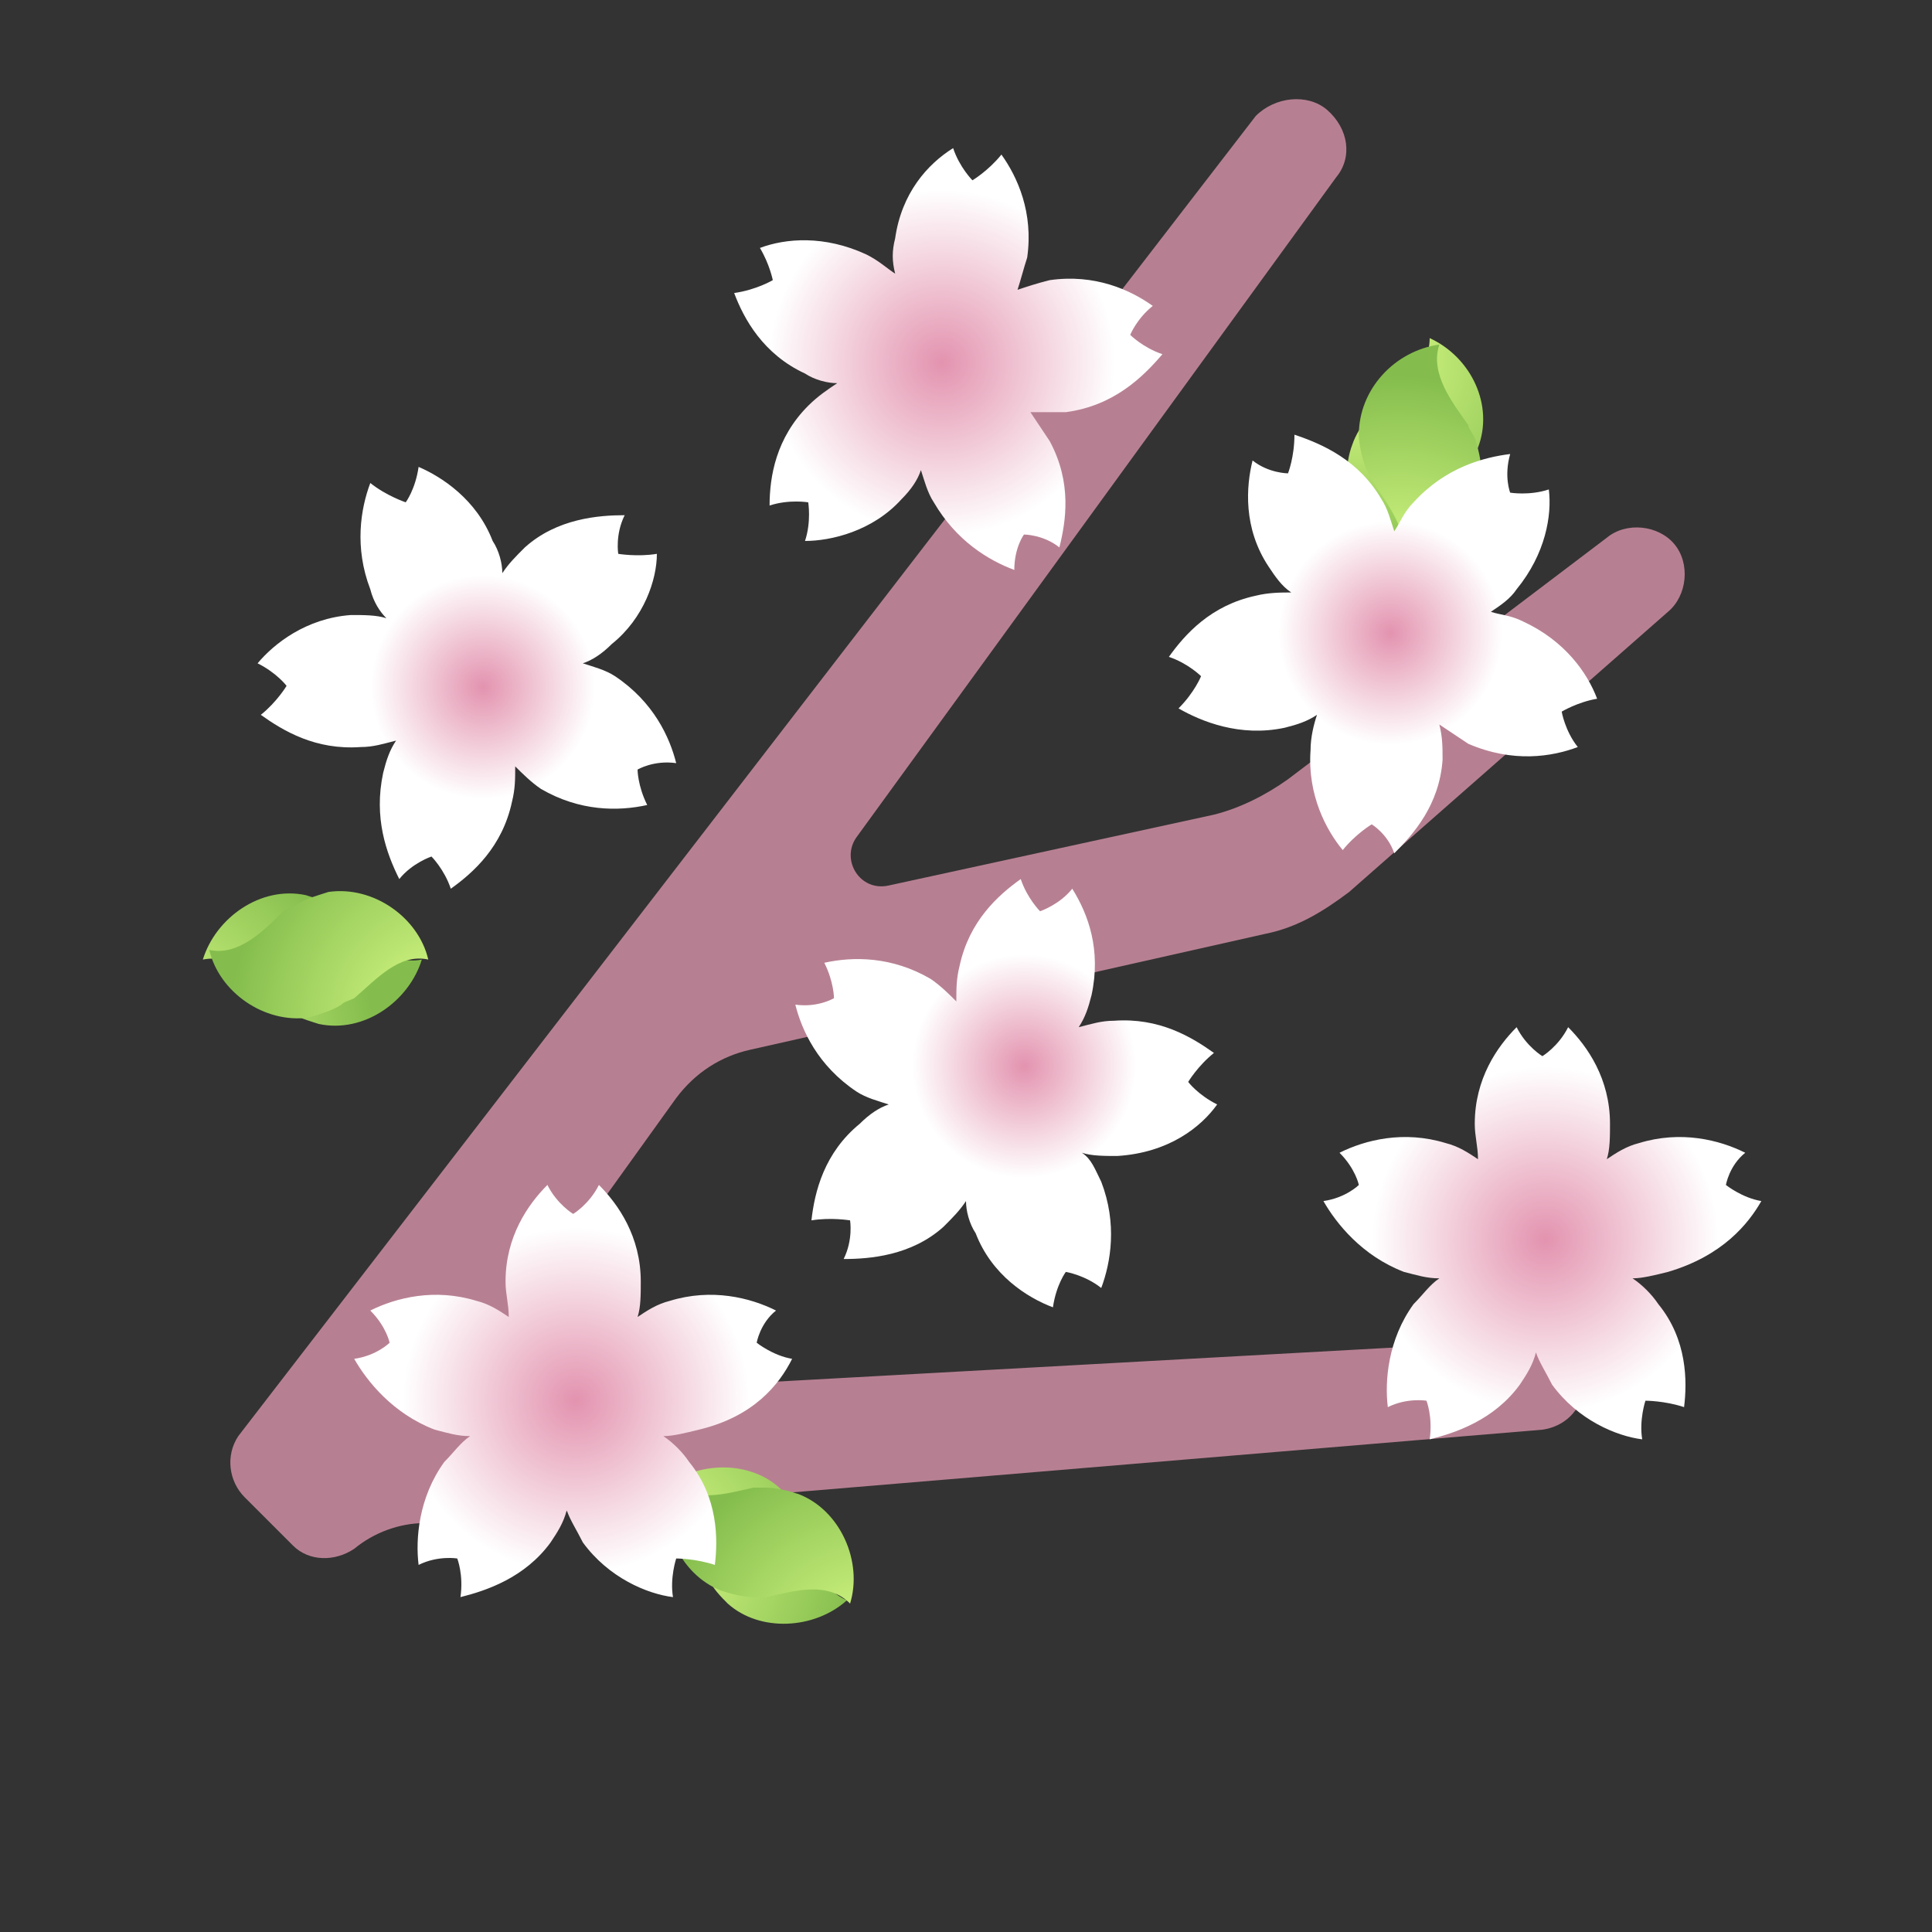
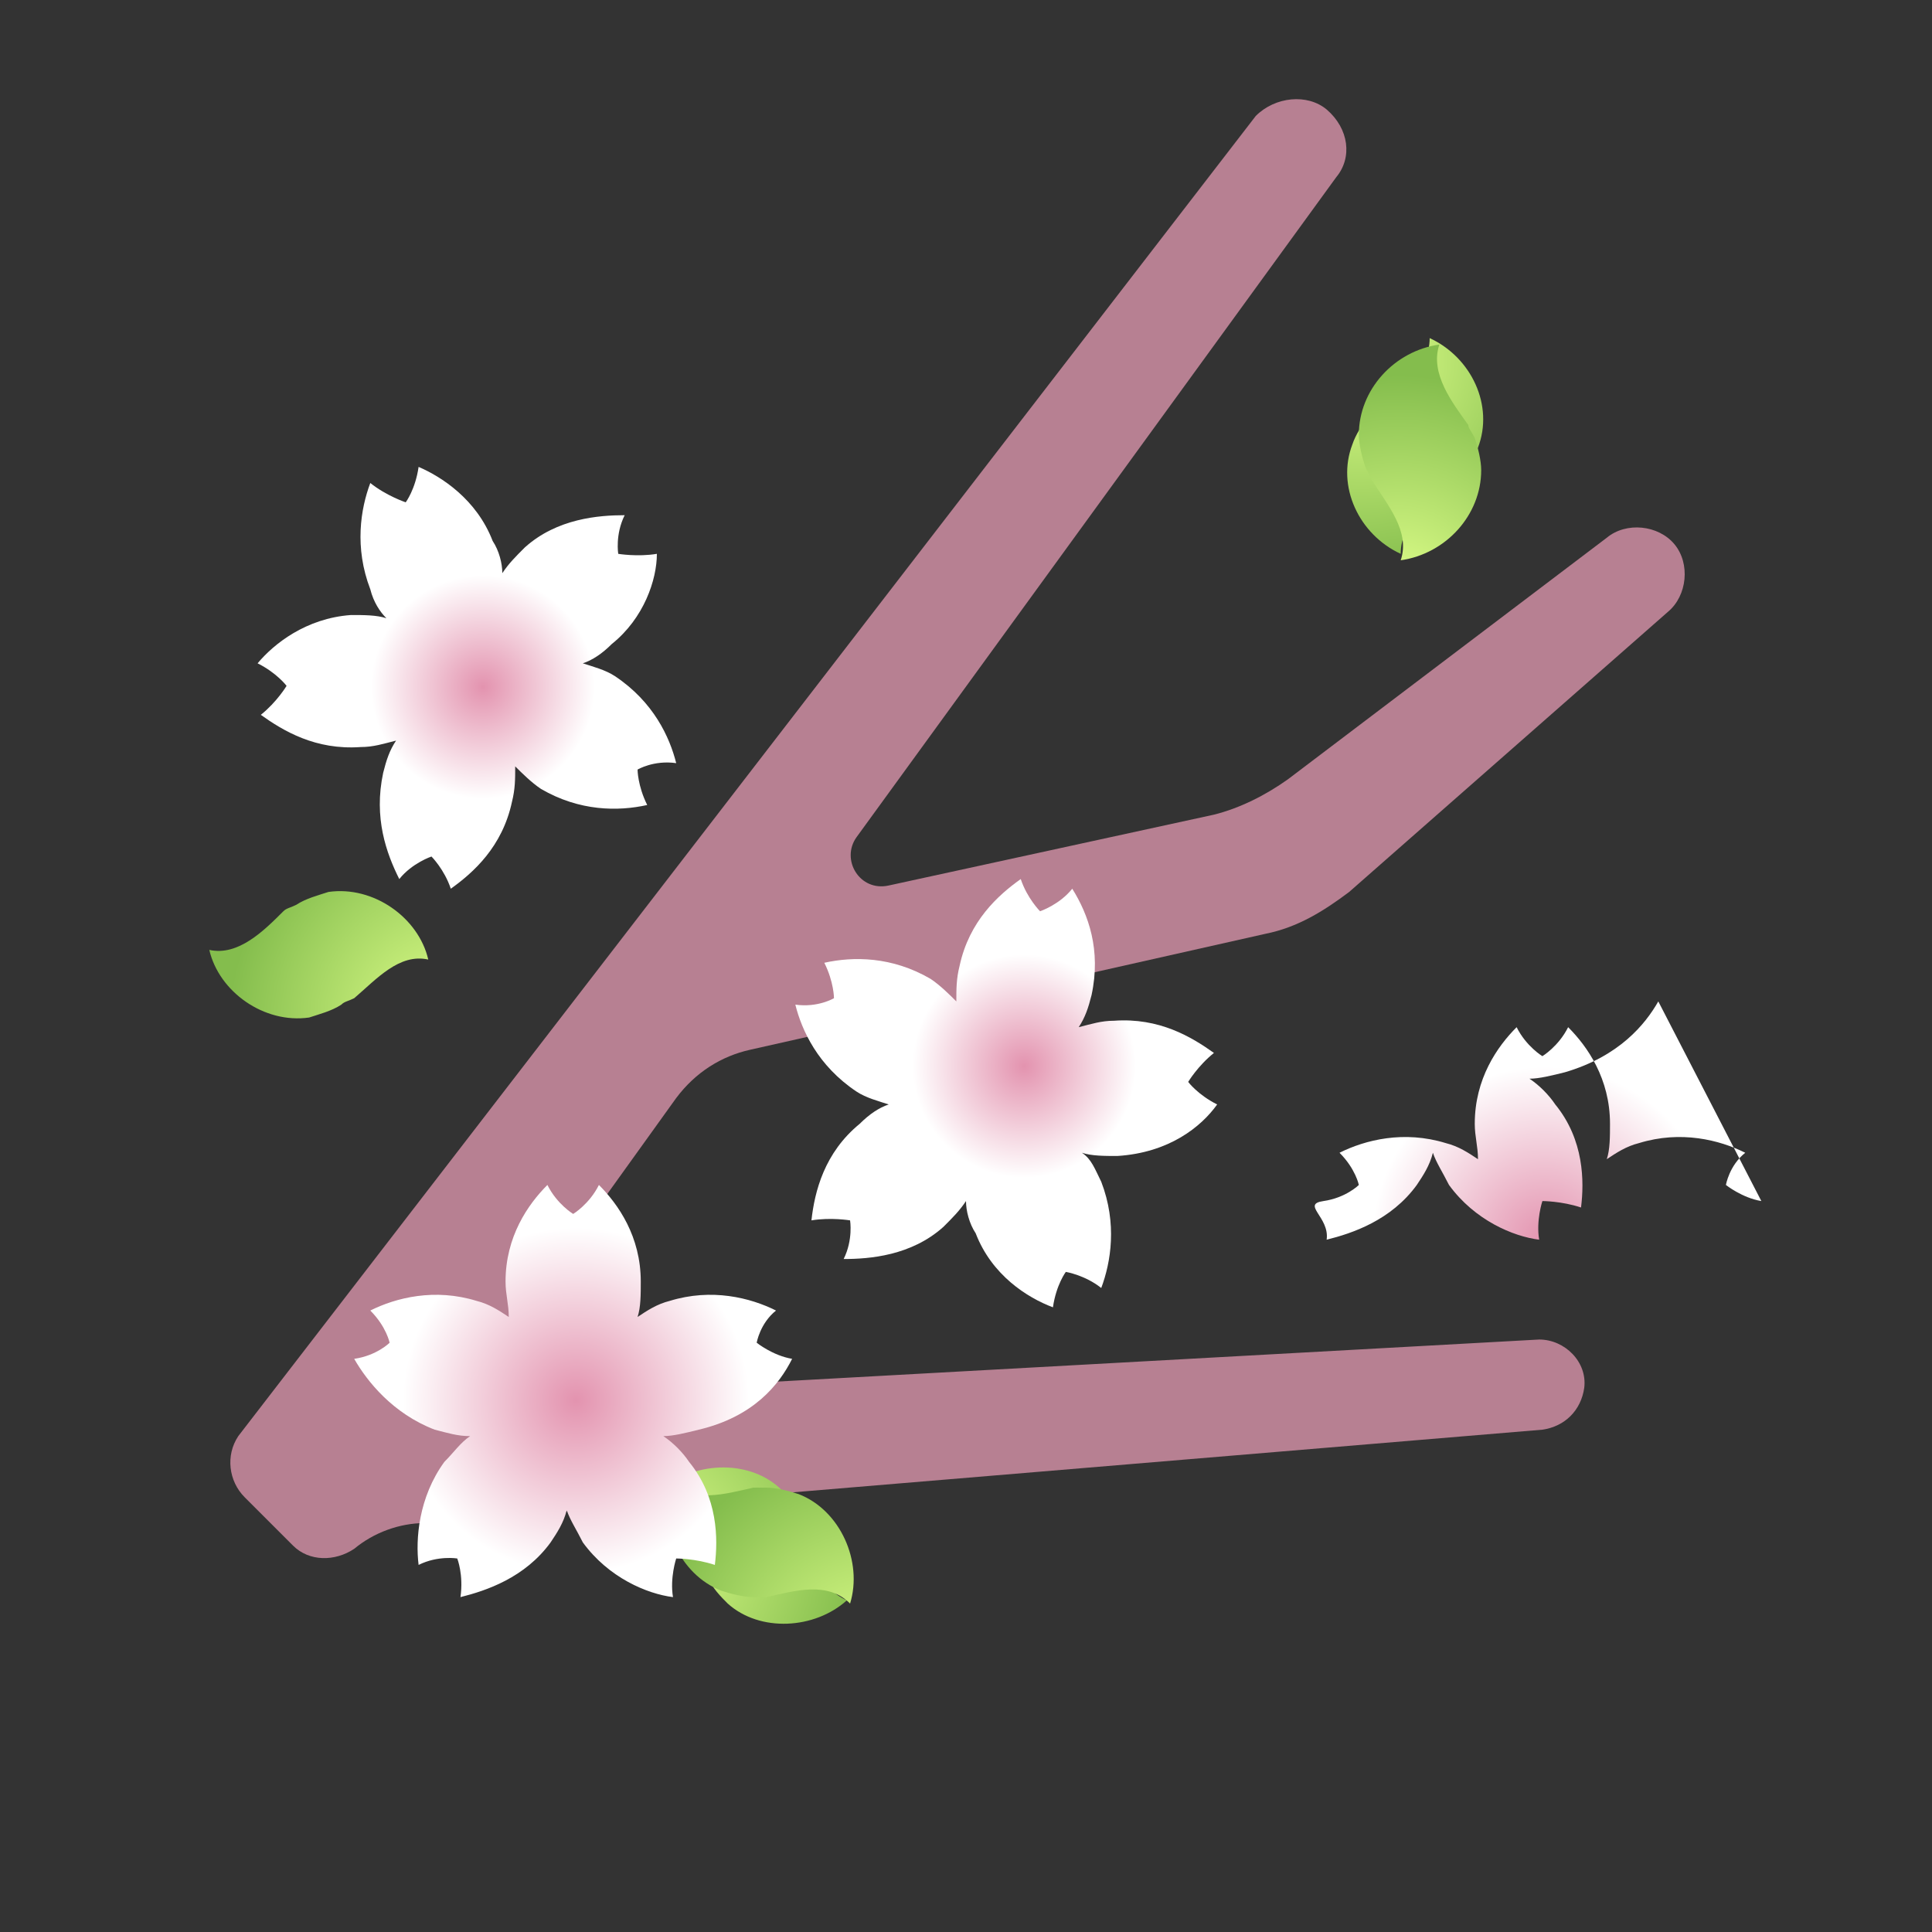
<svg xmlns="http://www.w3.org/2000/svg" version="1.1" id="レイヤー_2_00000077315395963502502060000017195015512316228282_" x="0" y="0" width="60" height="60" xml:space="preserve">
  <rect width="100%" height="100%" fill="#333333" stroke="none" />
  <style />
  <path d="M9.1 48c.5.5 1.3.5 1.9.1.6-.5 1.4-.8 2.2-.8l34.7-2.9c.7-.1 1.2-.6 1.3-1.3.1-.8-.6-1.5-1.4-1.5L17 43.3c-1.1.1-1.8-1.2-1.1-2.1l5.1-7.1c.6-.8 1.4-1.3 2.3-1.5l16-3.6c1-.2 1.8-.7 2.6-1.3l9.9-8.7c.6-.5.7-1.5.2-2.1s-1.5-.7-2.1-.2L40 24.2c-.7.5-1.5.9-2.3 1.1l-10.1 2.2c-.9.2-1.5-.8-1-1.5L41.5 5.5c.5-.6.4-1.5-.3-2.1-.6-.5-1.6-.4-2.2.2l-31.6 41c-.4.6-.3 1.4.2 1.9L9.1 48z" fill="#b78092" />
  <radialGradient id="SVGID_1_" cx="-8211.753" cy="-1272.241" r="54.654" gradientTransform="matrix(-.003 -.124 -.124 .003 -162.516 -966.153)" gradientUnits="userSpaceOnUse">
    <stop offset="0" stop-color="#dfff8a" />
    <stop offset="1" stop-color="#84bd4d" />
  </radialGradient>
  <path d="M25 47.4c.2.9.4 1.9 1.3 2.3-1 .9-2.7 1-3.7.1-.2-.2-.5-.5-.6-.8l-.2-.4c-.3-.9-.4-1.9-1.3-2.3 1-.9 2.7-1 3.7-.1.2.2.5.5.6.8.1.2.1.3.2.4z" fill="url(#SVGID_1_)" />
  <radialGradient id="SVGID_00000150099899099787316010000005169980073273984147_" cx="-1811.188" cy="8429.718" r="54.652" gradientTransform="rotate(-24.509 -2386.182 -30.734) scale(.124)" gradientUnits="userSpaceOnUse">
    <stop offset="0" stop-color="#dfff8a" />
    <stop offset="1" stop-color="#84bd4d" />
  </radialGradient>
  <path d="M23.4 46.2c-.9.2-1.9.5-2.6-.2-.4 1.3.3 2.9 1.6 3.4.3.1.7.2 1 .2h.4c.9-.2 1.9-.5 2.6.2.4-1.3-.3-2.9-1.6-3.4-.3-.1-.7-.2-1-.2h-.4z" fill="url(#SVGID_00000150099899099787316010000005169980073273984147_)" />
  <radialGradient id="SVGID_00000083067607374579841110000000650661982703750326_" cx="-8826.961" cy="1906.961" r="54.654" gradientTransform="matrix(-.066 -.105 -.105 .066 -377.487 -1020.207)" gradientUnits="userSpaceOnUse">
    <stop offset="0" stop-color="#dfff8a" />
    <stop offset="1" stop-color="#84bd4d" />
  </radialGradient>
-   <path d="M10.8 28.5c.6.6 1.3 1.5 2.3 1.3-.4 1.3-1.8 2.3-3.2 2-.3-.1-.7-.2-.9-.4-.1-.1-.2-.2-.4-.3-.7-.6-1.3-1.5-2.3-1.3.4-1.3 1.8-2.3 3.2-2 .3.1.7.2.9.4.1.2.2.2.4.3z" fill="url(#SVGID_00000083067607374579841110000000650661982703750326_)" />
  <radialGradient id="SVGID_00000070083934080135670690000009942677302112432044_" cx="-4977.701" cy="7748.368" r="54.652" gradientTransform="rotate(-55.327 -1187.887 -105.76) scale(.124)" gradientUnits="userSpaceOnUse">
    <stop offset="0" stop-color="#dfff8a" />
    <stop offset="1" stop-color="#84bd4d" />
  </radialGradient>
  <path d="M8.8 28.3c-.6.6-1.4 1.4-2.3 1.2.3 1.3 1.7 2.3 3.1 2.1.3-.1.7-.2 1-.4.1-.1.2-.1.4-.2.7-.6 1.4-1.4 2.3-1.2-.3-1.3-1.7-2.3-3.1-2.1-.3.1-.7.2-1 .4-.2.1-.3.1-.4.2z" fill="url(#SVGID_00000070083934080135670690000009942677302112432044_)" />
  <radialGradient id="SVGID_00000144301595905069435300000012920005181607161739_" cx="-2055.519" cy="-4276.997" r="54.654" gradientTransform="matrix(.113 -.051 -.051 -.113 56.392 -576.997)" gradientUnits="userSpaceOnUse">
    <stop offset="0" stop-color="#dfff8a" />
    <stop offset="1" stop-color="#84bd4d" />
  </radialGradient>
  <path d="M45.1 15.1c-.7.5-1.6 1.1-1.6 2.1-1.3-.6-2-2.1-1.5-3.4.1-.3.3-.6.5-.9l.3-.3c.7-.6 1.6-1.1 1.6-2.1 1.3.6 2 2.1 1.5 3.4-.1.3-.3.6-.5.9l-.3.3z" fill="url(#SVGID_00000144301595905069435300000012920005181607161739_)" />
  <radialGradient id="SVGID_00000080889939241600400050000005354110608802547377_" cx="3366.368" cy="3940.6" r="54.652" gradientTransform="rotate(42.443 835.9 -228.042) scale(.124)" gradientUnits="userSpaceOnUse">
    <stop offset="0" stop-color="#dfff8a" />
    <stop offset="1" stop-color="#84bd4d" />
  </radialGradient>
  <path d="M45.6 13.2c-.5-.7-1.2-1.6-.9-2.5-1.4.2-2.5 1.4-2.5 2.8 0 .3.1.7.2 1l.2.4c.5.8 1.2 1.6.9 2.5 1.4-.2 2.5-1.4 2.5-2.8 0-.3-.1-.7-.2-1-.1-.2-.2-.3-.2-.4z" fill="url(#SVGID_00000080889939241600400050000005354110608802547377_)" />
  <radialGradient id="SVGID_00000086685233362167521140000000003474158623790208_" cx="3101.539" cy="962.279" r="33.866" gradientTransform="scale(.2 -.2) rotate(-41.148 245.963 4275.833)" gradientUnits="userSpaceOnUse">
    <stop offset="0" stop-color="#e393af" />
    <stop offset=".512" stop-color="#fff" />
  </radialGradient>
-   <path d="M49 23.2c-.4-.5-.5-1.1-.5-1.1s.5-.3 1.1-.4c-.3-.8-1-1.8-2.3-2.4-.4-.2-.7-.2-1-.3.3-.2.6-.4.8-.7.9-1.1 1.1-2.3 1-3.1-.6.2-1.2.1-1.2.1s-.2-.5 0-1.2c-.8.1-2 .4-3 1.5-.3.3-.4.6-.6.9-.1-.3-.2-.7-.4-1-.7-1.2-1.8-1.7-2.7-2 0 .7-.2 1.2-.2 1.2s-.6 0-1.1-.4c-.2.8-.3 2.1.5 3.3.2.3.4.6.7.8-.3 0-.7 0-1.1.1-1.4.3-2.2 1.2-2.7 1.9.6.2 1 .6 1 .6s-.2.5-.7 1c.7.4 1.9.9 3.3.6.4-.1.7-.2 1-.4-.1.3-.2.7-.2 1.1-.1 1.4.5 2.5 1 3.1.4-.5.9-.8.9-.8s.5.3.7.9c.6-.6 1.4-1.5 1.5-2.9 0-.4 0-.7-.1-1.1l.9.6c1.4.6 2.6.4 3.4.1z" fill="url(#SVGID_00000086685233362167521140000000003474158623790208_)" />
  <radialGradient id="SVGID_00000142859393902219066050000014038395332378193036_" cx="1520.053" cy="-1152.581" r="33.866" gradientTransform="matrix(.2 0 0 -.2 -256.024 -192.021)" gradientUnits="userSpaceOnUse">
    <stop offset="0" stop-color="#e393af" />
    <stop offset=".793" stop-color="#fff" />
  </radialGradient>
-   <path d="M54.7 37.3c-.6-.1-1.1-.5-1.1-.5s.1-.6.6-1c-.8-.4-2-.7-3.3-.3-.4.1-.7.3-1 .5.1-.3.1-.7.1-1.1 0-1.4-.7-2.4-1.3-3-.3.6-.8.9-.8.9s-.5-.3-.8-.9c-.6.6-1.3 1.6-1.3 3 0 .4.1.7.1 1.1-.3-.2-.6-.4-1-.5-1.3-.4-2.5-.1-3.3.3.5.5.6 1 .6 1s-.4.4-1.1.5c.4.7 1.2 1.7 2.5 2.2.4.1.7.2 1.1.2-.3.2-.5.5-.8.8-.8 1.1-.9 2.4-.8 3.2.6-.3 1.2-.2 1.2-.2s.2.5.1 1.2c.8-.2 2-.6 2.8-1.7.2-.3.4-.6.5-1 .1.3.3.6.5 1 .8 1.1 2 1.6 2.8 1.7-.1-.6.1-1.2.1-1.2s.6 0 1.2.2c.1-.8.1-2.1-.8-3.2-.2-.3-.5-.6-.8-.8.3 0 .7-.1 1.1-.2 1.7-.5 2.5-1.5 2.9-2.2z" fill="url(#SVGID_00000142859393902219066050000014038395332378193036_)" />
+   <path d="M54.7 37.3c-.6-.1-1.1-.5-1.1-.5s.1-.6.6-1c-.8-.4-2-.7-3.3-.3-.4.1-.7.3-1 .5.1-.3.1-.7.1-1.1 0-1.4-.7-2.4-1.3-3-.3.6-.8.9-.8.9s-.5-.3-.8-.9c-.6.6-1.3 1.6-1.3 3 0 .4.1.7.1 1.1-.3-.2-.6-.4-1-.5-1.3-.4-2.5-.1-3.3.3.5.5.6 1 .6 1s-.4.4-1.1.5s.2.5.1 1.2c.8-.2 2-.6 2.8-1.7.2-.3.4-.6.5-1 .1.3.3.6.5 1 .8 1.1 2 1.6 2.8 1.7-.1-.6.1-1.2.1-1.2s.6 0 1.2.2c.1-.8.1-2.1-.8-3.2-.2-.3-.5-.6-.8-.8.3 0 .7-.1 1.1-.2 1.7-.5 2.5-1.5 2.9-2.2z" fill="url(#SVGID_00000142859393902219066050000014038395332378193036_)" />
  <radialGradient id="SVGID_00000165213172017826362120000017466381027745886366_" cx="2104.986" cy="-618.337" r="33.866" gradientTransform="matrix(.195 .045 .045 -.195 -350.842 -182.192)" gradientUnits="userSpaceOnUse">
    <stop offset="0" stop-color="#e393af" />
    <stop offset=".512" stop-color="#fff" />
  </radialGradient>
  <path d="M37.8 34.3c-.6-.3-.9-.7-.9-.7s.3-.5.8-.9c-.7-.5-1.7-1.1-3.1-1-.4 0-.7.1-1.1.2.2-.3.3-.6.4-1 .3-1.4-.1-2.5-.6-3.3-.4.5-1 .7-1 .7s-.4-.4-.6-1c-.7.5-1.6 1.3-1.9 2.7-.1.4-.1.7-.1 1.1-.2-.2-.5-.5-.8-.7-1.2-.7-2.4-.7-3.3-.5.3.6.3 1.1.3 1.1s-.5.3-1.2.2c.2.8.7 1.9 1.9 2.7.3.2.7.3 1 .4-.3.1-.6.3-.9.6-1.1.9-1.4 2.1-1.5 3 .6-.1 1.2 0 1.2 0s.1.6-.2 1.2c.8 0 2.1-.1 3.1-1 .3-.3.5-.5.7-.8 0 .3.1.7.3 1 .5 1.3 1.6 2 2.4 2.3.1-.7.4-1.1.4-1.1s.6.1 1.1.5c.3-.8.5-2 0-3.3-.2-.4-.3-.7-.6-.9.3.1.7.1 1.1.1 1.6-.1 2.6-.9 3.1-1.6z" fill="url(#SVGID_00000165213172017826362120000017466381027745886366_)" />
  <radialGradient id="SVGID_00000007395320343553237300000011790289799409597351_" cx="1874.37" cy="-702.097" r="33.87" gradientTransform="scale(.2 -.2) rotate(-8.51 5350.147 11234.36)" gradientUnits="userSpaceOnUse">
    <stop offset="0" stop-color="#e393af" />
    <stop offset=".793" stop-color="#fff" />
  </radialGradient>
-   <path d="M36.1 11c-.6-.2-1-.6-1-.6s.2-.5.7-.9c-.7-.5-1.8-1-3.2-.8-.4.1-.7.2-1 .3.1-.3.2-.7.3-1 .2-1.4-.3-2.5-.8-3.2-.4.5-.9.8-.9.8s-.4-.4-.6-1c-.8.5-1.6 1.4-1.8 2.8-.1.4-.1.7 0 1.1-.3-.2-.5-.4-.9-.6-1.3-.6-2.5-.5-3.3-.2.3.5.4 1 .4 1s-.5.3-1.2.4c.3.8.9 1.9 2.2 2.5.3.2.7.3 1 .3-.3.2-.6.4-.9.7-1 1-1.2 2.2-1.2 3.1.6-.2 1.2-.1 1.2-.1s.1.6-.1 1.2c.8 0 2.1-.3 3-1.3.3-.3.5-.6.6-.9.1.3.2.7.4 1 .7 1.2 1.7 1.8 2.5 2.1 0-.7.3-1.1.3-1.1s.6 0 1.1.4c.2-.8.4-2-.3-3.3l-.6-.9h1.1c1.5-.2 2.4-1.1 3-1.8z" fill="url(#SVGID_00000007395320343553237300000011790289799409597351_)" />
  <radialGradient id="SVGID_00000065783716198035562480000017851200094728286092_" cx="-8.002" cy="-1544.596" r="33.875" gradientTransform="matrix(.185 -.077 -.077 -.185 -102.453 -265.031)" gradientUnits="userSpaceOnUse">
    <stop offset="0" stop-color="#e393af" />
    <stop offset=".512" stop-color="#fff" />
  </radialGradient>
  <path d="M20.4 17.2c-.6.1-1.2 0-1.2 0s-.1-.6.2-1.2c-.8 0-2.1.1-3.1 1-.3.3-.5.5-.7.8 0-.3-.1-.7-.3-1-.5-1.3-1.6-2-2.3-2.3-.1.7-.4 1.1-.4 1.1s-.6-.2-1.1-.6c-.3.8-.5 2 0 3.3.1.4.3.7.5.9-.3-.1-.7-.1-1.1-.1-1.4.1-2.4.9-2.9 1.5.6.3.9.7.9.7s-.3.5-.8.9c.7.5 1.7 1.1 3.1 1 .4 0 .7-.1 1.1-.2-.2.3-.3.6-.4 1-.3 1.4.1 2.5.5 3.3.4-.5 1-.7 1-.7s.4.4.6 1c.7-.5 1.6-1.3 1.9-2.7.1-.4.1-.7.1-1.1.2.2.5.5.8.7 1.2.7 2.4.7 3.3.5-.3-.6-.3-1.1-.3-1.1s.5-.3 1.2-.2c-.2-.8-.7-1.9-1.9-2.7-.3-.2-.7-.3-1-.4.3-.1.6-.3.9-.6 1-.8 1.4-2 1.4-2.8z" fill="url(#SVGID_00000065783716198035562480000017851200094728286092_)" />
  <radialGradient id="SVGID_00000046332804593146182880000003067382205803400625_" cx="1369.55" cy="-1177.556" r="33.866" gradientTransform="matrix(.2 0 0 -.2 -256.024 -192.021)" gradientUnits="userSpaceOnUse">
    <stop offset="0" stop-color="#e393af" />
    <stop offset=".793" stop-color="#fff" />
  </radialGradient>
  <path d="M24.6 42.2c-.6-.1-1.1-.5-1.1-.5s.1-.6.6-1c-.8-.4-2-.7-3.3-.3-.4.1-.7.3-1 .5.1-.3.1-.7.1-1.1 0-1.4-.7-2.4-1.3-3-.3.6-.8.9-.8.9s-.5-.3-.8-.9c-.6.6-1.3 1.6-1.3 3 0 .4.1.7.1 1.1-.3-.2-.6-.4-1-.5-1.3-.4-2.5-.1-3.3.3.5.5.6 1 .6 1s-.4.4-1.1.5c.4.7 1.2 1.7 2.5 2.2.4.1.7.2 1.1.2-.3.2-.5.5-.8.8-.8 1.1-.9 2.4-.8 3.2.6-.3 1.2-.2 1.2-.2s.2.5.1 1.2c.8-.2 2-.6 2.8-1.7.2-.3.4-.6.5-1 .1.3.3.6.5 1 .8 1.1 2 1.6 2.8 1.7-.1-.6.1-1.2.1-1.2s.6 0 1.2.2c.1-.8.1-2.1-.8-3.2-.2-.3-.5-.6-.8-.8.3 0 .7-.1 1.1-.2 1.7-.4 2.5-1.4 2.9-2.2z" fill="url(#SVGID_00000046332804593146182880000003067382205803400625_)" />
</svg>